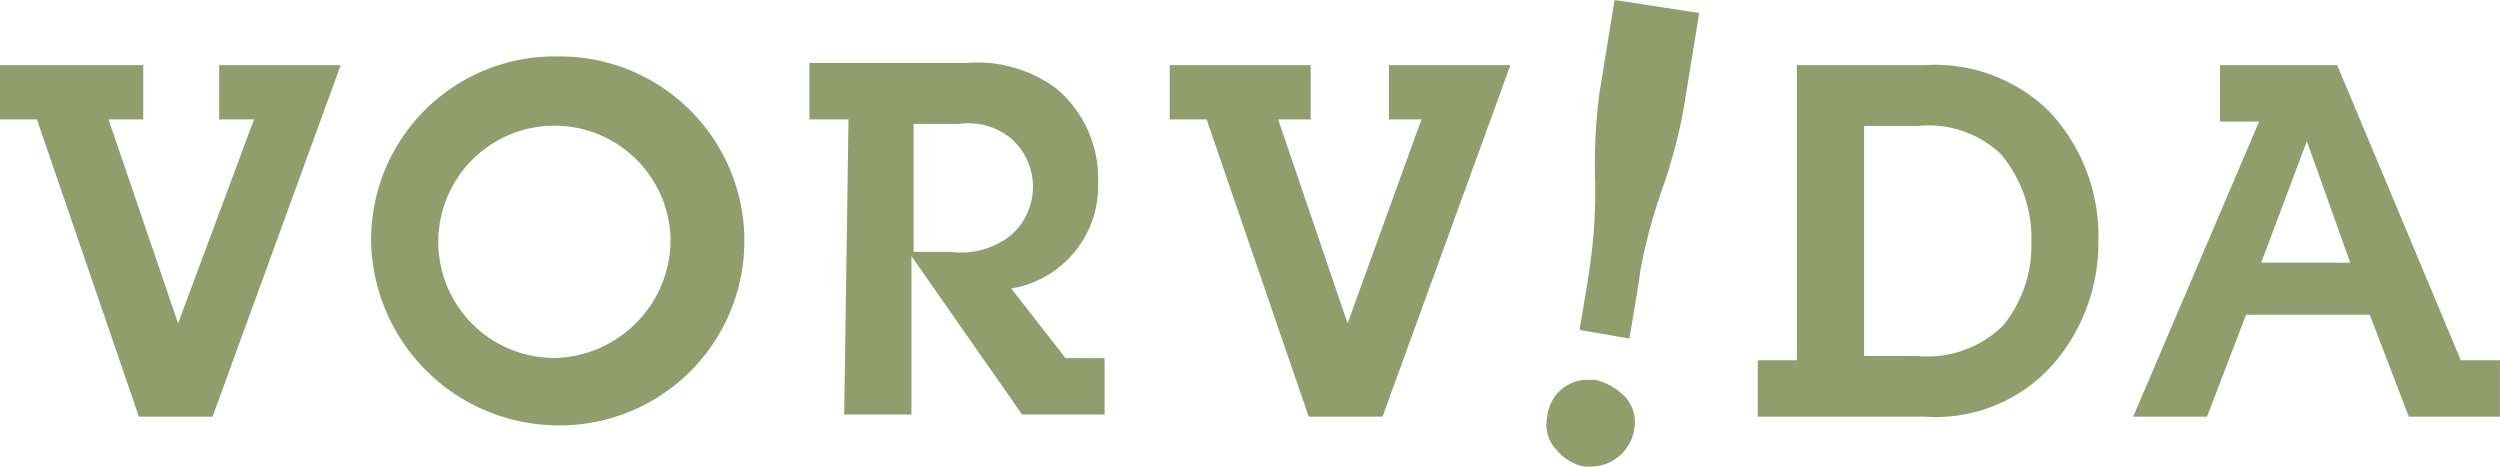
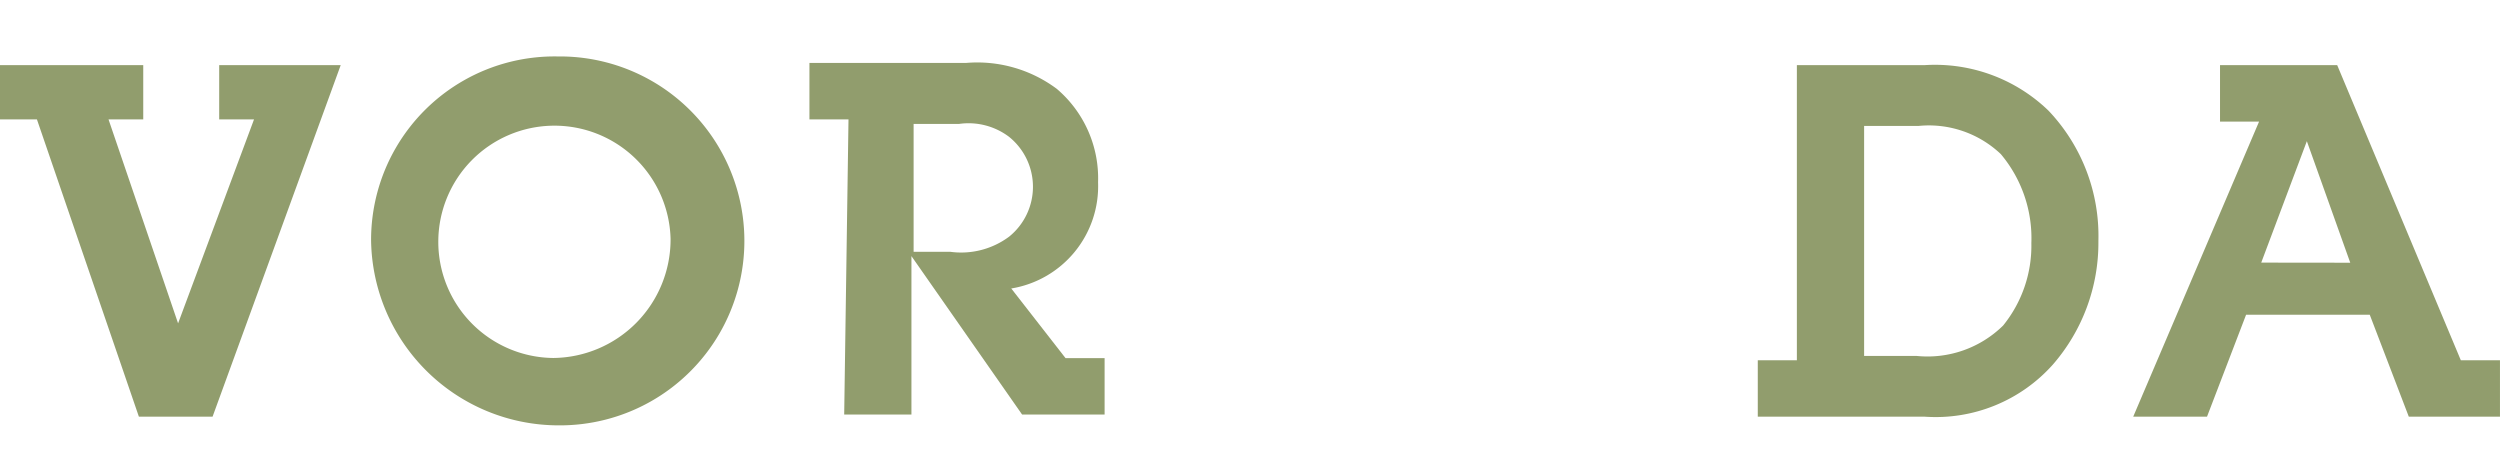
<svg xmlns="http://www.w3.org/2000/svg" width="96.444" height="18" viewBox="0 0 96.444 18">
  <defs>
    <clipPath id="clip-path">
      <rect id="Rechteck_847" data-name="Rechteck 847" width="96.444" height="18" fill="none" />
    </clipPath>
  </defs>
  <g id="vorvida_logo" transform="translate(0 0)">
    <g id="Gruppe_507" data-name="Gruppe 507" transform="translate(0 0)" clip-path="url(#clip-path)">
-       <path id="Pfad_1027" data-name="Pfad 1027" d="M39.074,9.136h-.252a1.557,1.557,0,0,0-1.589,1.422,1.4,1.4,0,0,0,.334,1.257,1.868,1.868,0,0,0,1.089.669h.252a1.7,1.7,0,0,0,1.674-1.422,1.463,1.463,0,0,0-.335-1.256,2.385,2.385,0,0,0-1.172-.67" transform="translate(22.459 5.516)" fill="#919d6d" />
-       <path id="Pfad_1028" data-name="Pfad 1028" d="M39.343,0l-.585,3.6a21.216,21.216,0,0,0-.168,3.265,19.8,19.8,0,0,1-.167,3.18c-.083.67-.419,2.6-.419,2.6v.083l1.924.335v-.085s.335-1.924.419-2.595a21.542,21.542,0,0,1,.837-3.1A19.8,19.8,0,0,0,42.023,4.1L42.608.5Z" transform="translate(22.943 0.001)" fill="#919d6d" />
      <path id="Pfad_1029" data-name="Pfad 1029" d="M20.48,8.39a4.481,4.481,0,1,0-4.521,4.6,4.573,4.573,0,0,0,4.521-4.6M8.927,8.474a7.076,7.076,0,0,1,7.2-7.116,7.116,7.116,0,1,1,0,14.231,7.237,7.237,0,0,1-7.2-7.116" transform="translate(5.389 0.82)" fill="#919d6d" />
      <path id="Pfad_1030" data-name="Pfad 1030" d="M24.914,8.8a3.1,3.1,0,0,0,2.26-.585,2.474,2.474,0,0,0,0-3.85,2.593,2.593,0,0,0-1.926-.5H23.49V8.8ZM20.978,3.69H19.471V1.514H25.5a5.133,5.133,0,0,1,3.515,1,4.53,4.53,0,0,1,1.591,3.6,4,4,0,0,1-3.349,4.1L29.35,12.9h1.508v2.178H27.676L23.406,8.965v6.112H20.812Z" transform="translate(11.755 0.915)" fill="#919d6d" />
      <path id="Pfad_1031" data-name="Pfad 1031" d="M46.386,12.784H48.4a4.158,4.158,0,0,0,3.349-1.172,4.891,4.891,0,0,0,1.089-3.18A5.044,5.044,0,0,0,51.661,5a4.031,4.031,0,0,0-3.182-1.087H46.386ZM43.792,1.566h4.939A6.3,6.3,0,0,1,53.5,3.324a7.015,7.015,0,0,1,1.924,5.023,7.158,7.158,0,0,1-1.758,4.773,6.057,6.057,0,0,1-4.939,2.009H42.284V12.952h1.508Z" transform="translate(25.527 0.946)" fill="#919d6d" />
-       <path id="Pfad_1032" data-name="Pfad 1032" d="M41.281,1.566H36.594V3.659h1.256L35,11.528l-2.68-7.869h1.256V1.566H28.137V3.659h1.424L33.5,15.129h2.847Z" transform="translate(16.987 0.946)" fill="#919d6d" />
      <path id="Pfad_1033" data-name="Pfad 1033" d="M13.144,1.566H8.456V3.659H9.8l-2.93,7.869L4.186,3.659H5.526V1.566H0V3.659H1.424l3.934,11.47H8.2Z" transform="translate(0 0.946)" fill="#919d6d" />
      <path id="Pfad_1034" data-name="Pfad 1034" d="M56.254,9.185,58.014,4.5l1.674,4.689Zm7.7,3.767L59.184,1.566H54.664V3.744h1.507L51.315,15.129h2.847l1.508-3.934H60.44l1.507,3.934h3.517V12.952Z" transform="translate(30.979 0.946)" fill="#919d6d" />
    </g>
  </g>
</svg>